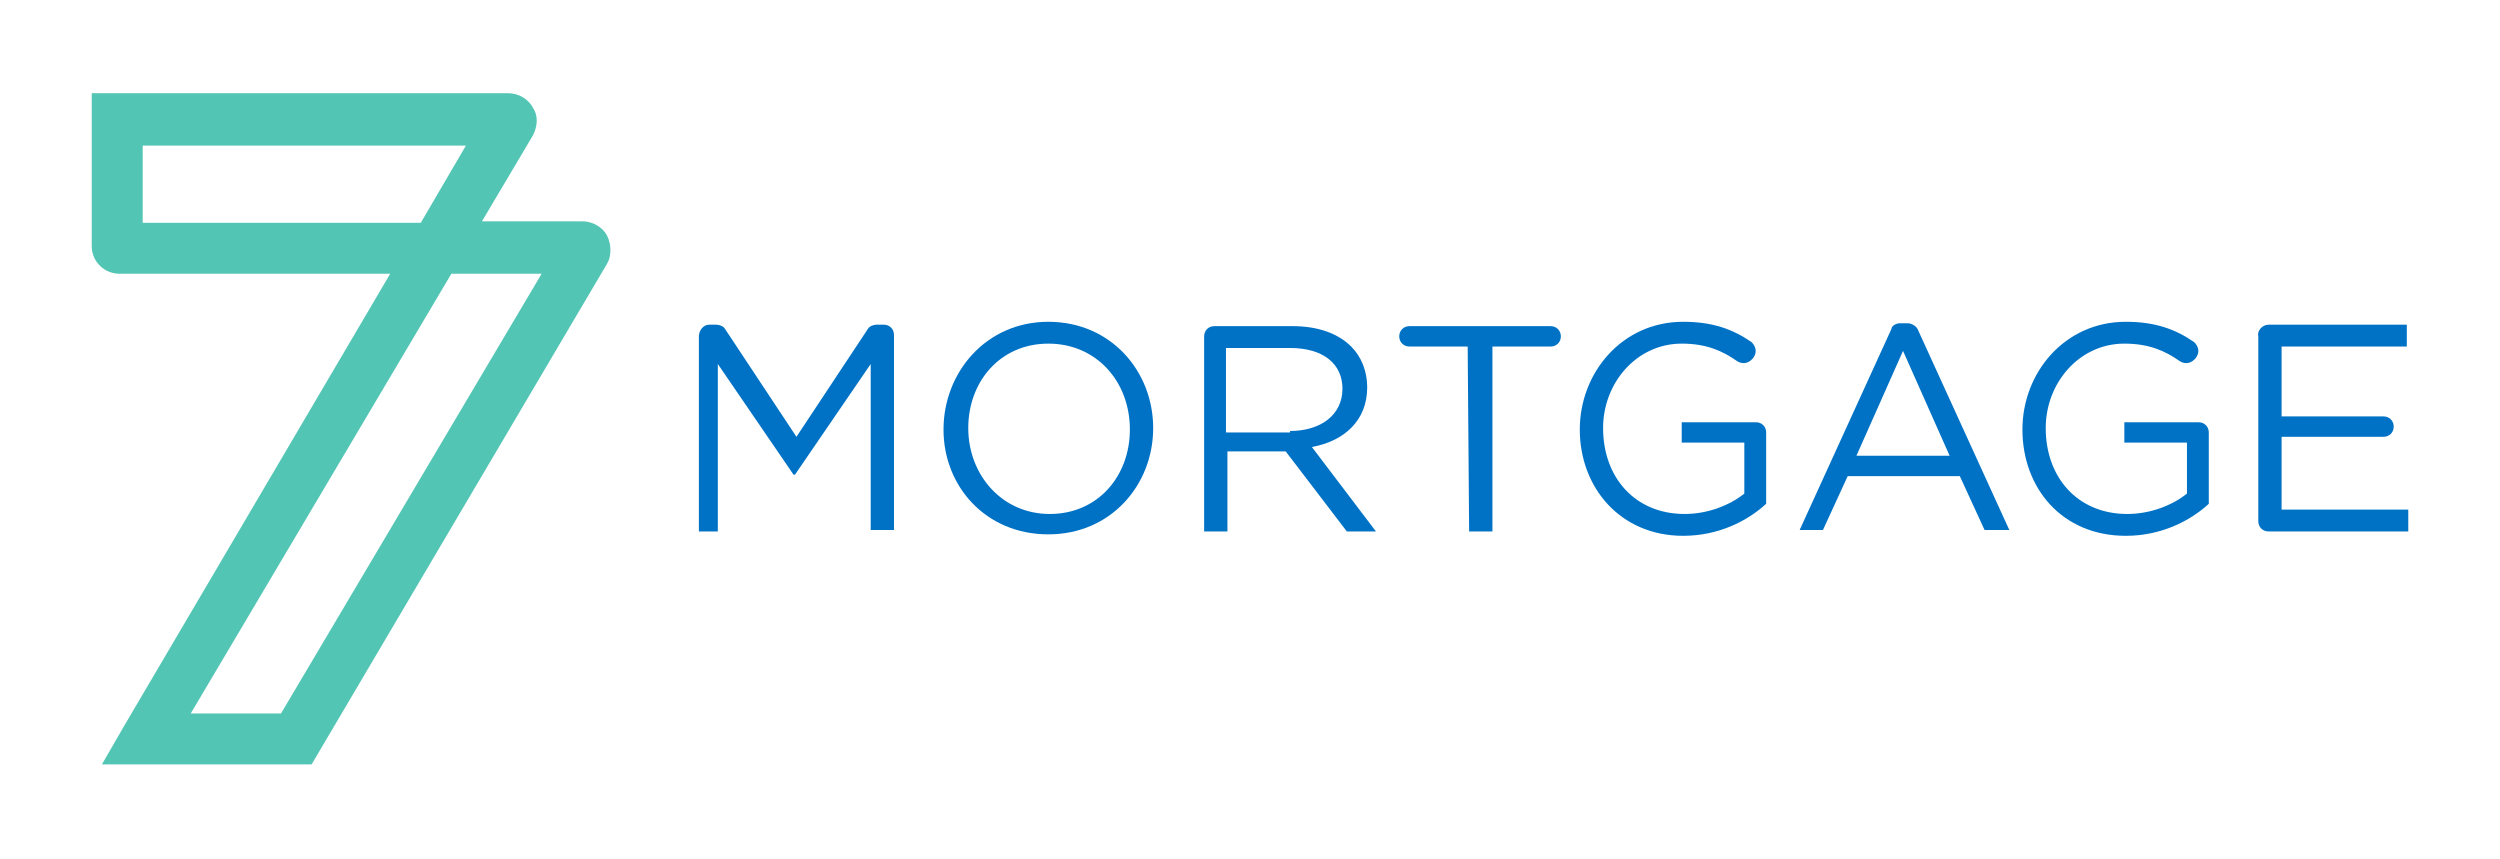
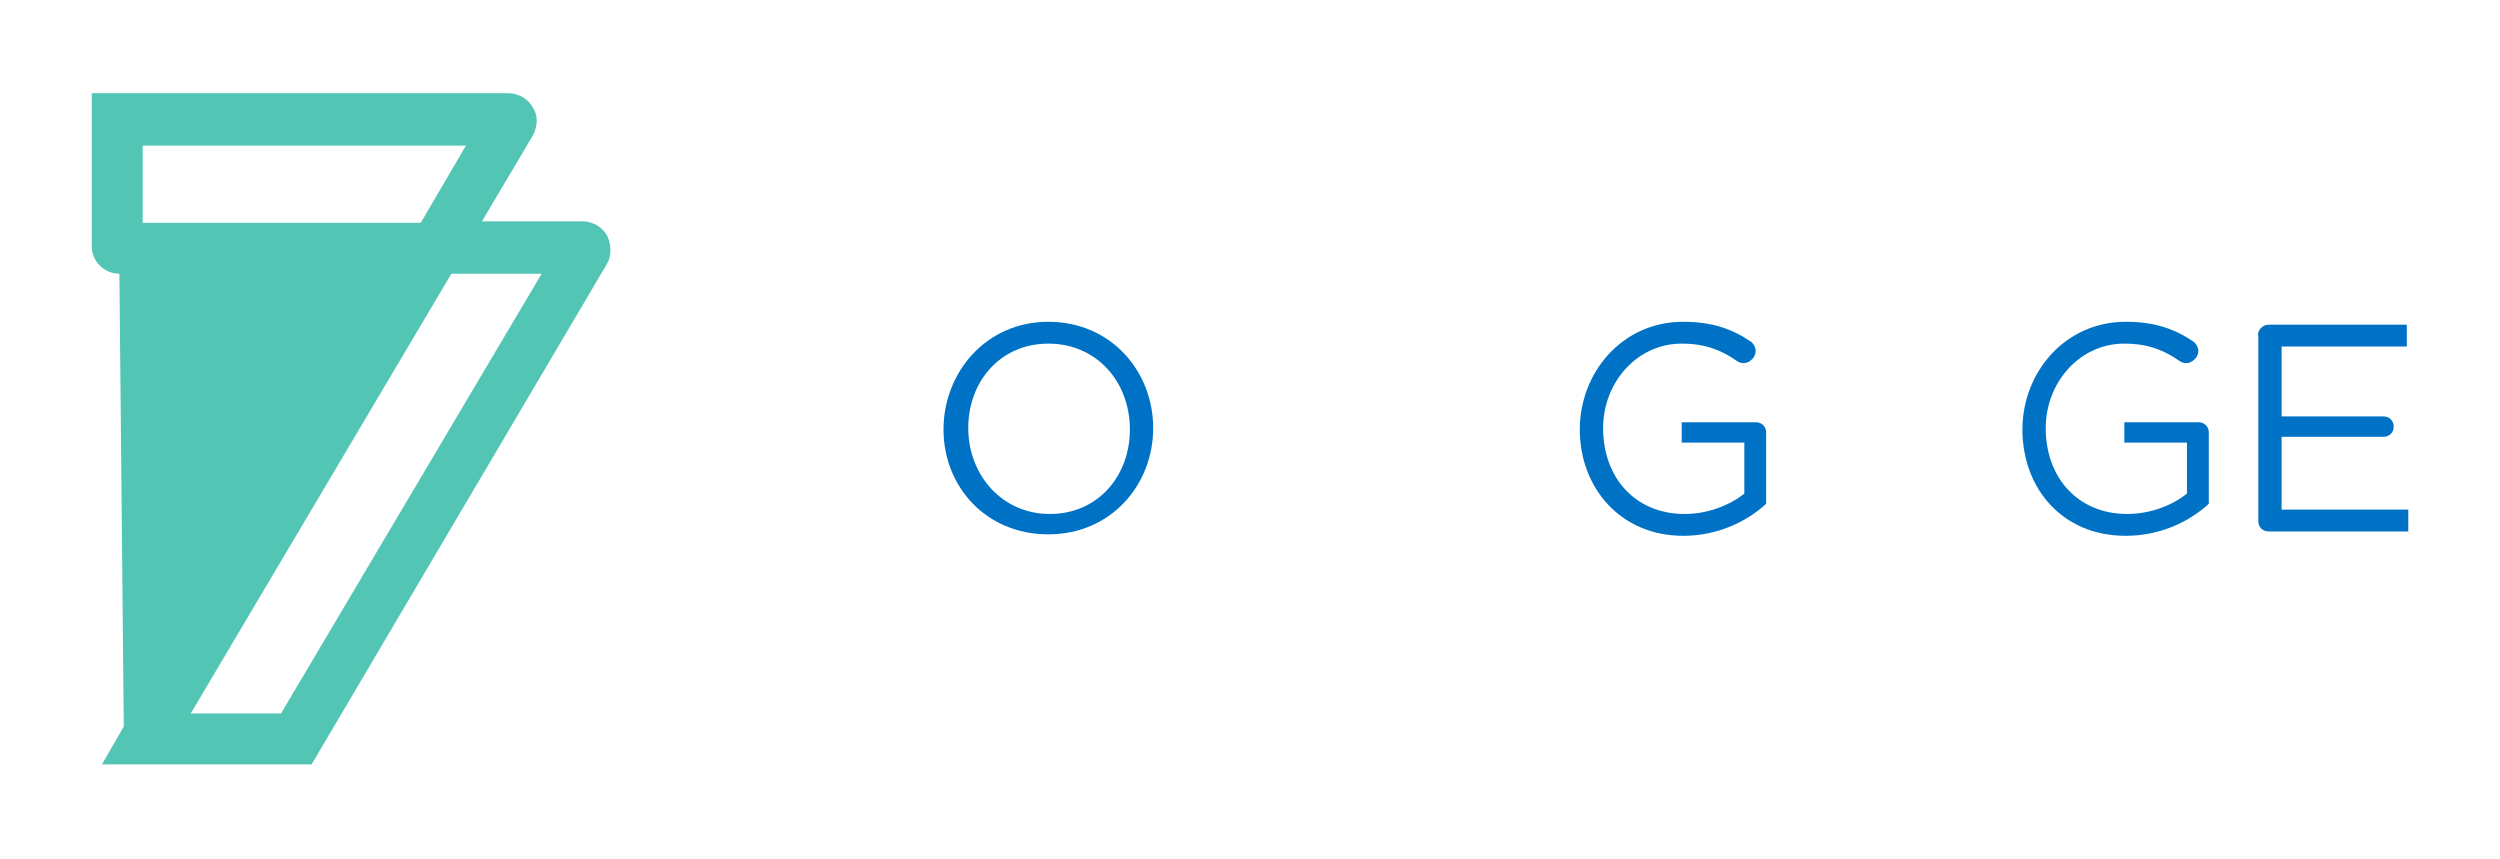
<svg xmlns="http://www.w3.org/2000/svg" version="1.1" id="Layer_1" x="0px" y="0px" viewBox="0 0 171.7 59" style="enable-background:new 0 0 171.7 59;" xml:space="preserve">
  <style type="text/css">
	.st0{fill:#52C5B4;}
	.st1{fill:#0072C6;}
</style>
  <g>
-     <path class="st0" d="M41.7,16.2c-0.3-0.6-1-1-1.7-1h-6.9l3.5-5.9c0.3-0.6,0.4-1.3,0-1.9c-0.3-0.6-1-1-1.7-1H6.3v10.5   c0,1.1,0.9,1.9,1.9,1.9h18.6L8.5,49.9l0,0L7,52.5h14.4l20.3-34.4C42,17.6,42,16.8,41.7,16.2z M9.8,15.3V10H32l-3.1,5.3H9.8z    M19.3,49h-6.2L31,18.8h6.2L19.3,49z" />
+     <path class="st0" d="M41.7,16.2c-0.3-0.6-1-1-1.7-1h-6.9l3.5-5.9c0.3-0.6,0.4-1.3,0-1.9c-0.3-0.6-1-1-1.7-1H6.3v10.5   c0,1.1,0.9,1.9,1.9,1.9L8.5,49.9l0,0L7,52.5h14.4l20.3-34.4C42,17.6,42,16.8,41.7,16.2z M9.8,15.3V10H32l-3.1,5.3H9.8z    M19.3,49h-6.2L31,18.8h6.2L19.3,49z" />
    <g>
      <g>
-         <path class="st1" d="M48.7,22.3h0.5c0.2,0,0.5,0.1,0.6,0.3l4.9,7.4l4.9-7.4c0.1-0.2,0.4-0.3,0.6-0.3h0.5c0.4,0,0.7,0.3,0.7,0.7     v13.4h-1.6V25l-5.2,7.6h-0.1L49.3,25v11.5H48V23.1C48,22.7,48.3,22.3,48.7,22.3z" />
-       </g>
+         </g>
      <g>
        <path class="st1" d="M64.8,29.5L64.8,29.5c0-3.9,2.9-7.4,7.2-7.4c4.3,0,7.2,3.4,7.2,7.3l0,0c0,3.9-2.9,7.3-7.2,7.3     S64.8,33.4,64.8,29.5z M77.6,29.5L77.6,29.5c0-3.3-2.3-5.9-5.6-5.9s-5.5,2.6-5.5,5.8l0,0c0,3.2,2.3,5.9,5.6,5.9     S77.6,32.7,77.6,29.5z" />
      </g>
      <g>
-         <path class="st1" d="M82.7,23.1c0-0.4,0.3-0.7,0.7-0.7h5.4c1.7,0,3.1,0.5,4,1.4c0.7,0.7,1.1,1.7,1.1,2.8l0,0     c0,2.3-1.6,3.7-3.8,4.1l4.4,5.8h-2L88.3,31l0,0h-4v5.5h-1.6C82.7,36.5,82.7,23.1,82.7,23.1z M88.6,29.6c2.1,0,3.6-1.1,3.6-2.9     l0,0c0-1.7-1.3-2.8-3.6-2.8h-4.4v5.8h4.4V29.6z" />
-       </g>
+         </g>
      <g>
-         <path class="st1" d="M100.8,23.8h-4c-0.4,0-0.7-0.3-0.7-0.7l0,0c0-0.4,0.3-0.7,0.7-0.7h9.7c0.4,0,0.7,0.3,0.7,0.7l0,0     c0,0.4-0.3,0.7-0.7,0.7h-4v12.7h-1.6L100.8,23.8L100.8,23.8z" />
-       </g>
+         </g>
      <g>
        <path class="st1" d="M108.5,29.5L108.5,29.5c0-3.9,2.9-7.4,7.1-7.4c2,0,3.4,0.5,4.7,1.4c0.3,0.3,0.4,0.7,0.1,1.1l-0.1,0.1     c-0.3,0.3-0.7,0.3-1,0.1c-1-0.7-2.1-1.2-3.8-1.2c-3.1,0-5.4,2.7-5.4,5.8l0,0c0,3.4,2.2,5.9,5.6,5.9c1.6,0,3.1-0.6,4.1-1.4v-3.5     h-4.3V29h5.1c0.4,0,0.7,0.3,0.7,0.7v4.9c-1.3,1.2-3.3,2.2-5.7,2.2C111.3,36.8,108.5,33.5,108.5,29.5z" />
      </g>
      <g>
-         <path class="st1" d="M130.5,22.2h0.5c0.3,0,0.6,0.2,0.7,0.4l6.3,13.8h-1.7l-1.7-3.7h-7.7l-1.7,3.7h-1.6l6.3-13.8     C129.9,22.4,130.2,22.2,130.5,22.2z M133.9,31.3l-3.2-7.2l-3.2,7.2H133.9z" />
-       </g>
+         </g>
      <g>
        <path class="st1" d="M138.9,29.5L138.9,29.5c0-3.9,2.9-7.4,7.1-7.4c2,0,3.4,0.5,4.7,1.4c0.3,0.3,0.4,0.7,0.1,1.1l-0.1,0.1     c-0.3,0.3-0.7,0.3-1,0.1c-1-0.7-2.1-1.2-3.8-1.2c-3.1,0-5.4,2.7-5.4,5.8l0,0c0,3.4,2.2,5.9,5.6,5.9c1.6,0,3.1-0.6,4.1-1.4v-3.5     h-4.3V29h5.1c0.4,0,0.7,0.3,0.7,0.7v4.9c-1.3,1.2-3.3,2.2-5.7,2.2C141.6,36.8,138.9,33.5,138.9,29.5z" />
      </g>
      <g>
        <path class="st1" d="M155.8,22.3h9.5v1.5h-8.6v4.8h7c0.4,0,0.7,0.3,0.7,0.7l0,0c0,0.4-0.3,0.7-0.7,0.7h-7v5h8.7v1.5h-9.6     c-0.4,0-0.7-0.3-0.7-0.7V23.1C155,22.7,155.4,22.3,155.8,22.3z" />
      </g>
    </g>
  </g>
</svg>